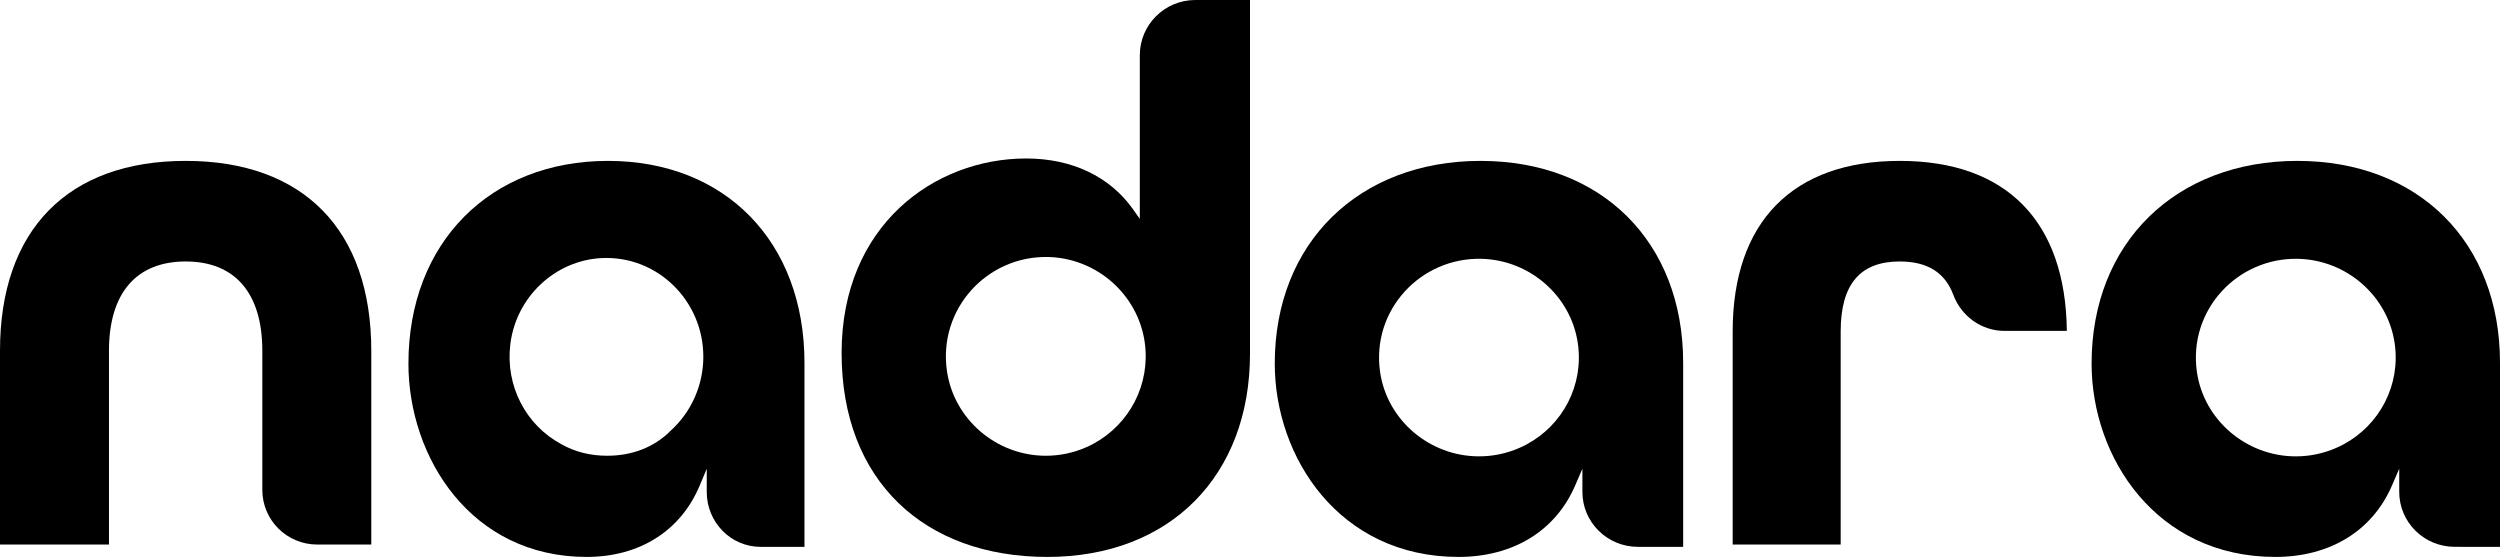
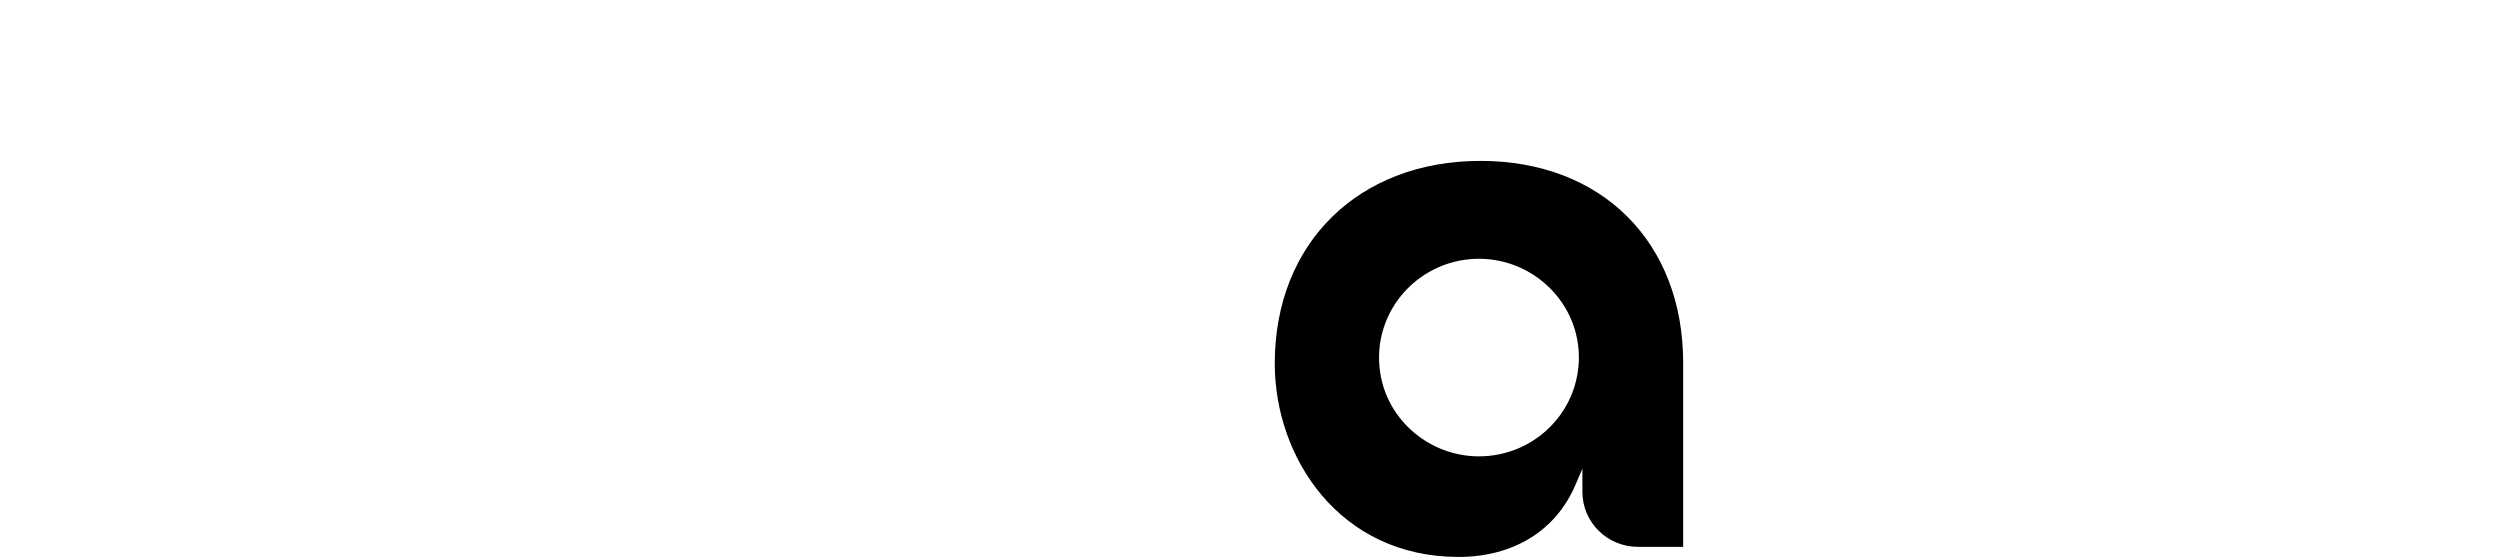
<svg xmlns="http://www.w3.org/2000/svg" width="202" height="45" viewBox="0 0 202 45" fill="none">
-   <path d="M15.001 21.127C18.996 21.127 21.196 23.69 21.196 28.344V39.59C21.196 42.025 23.183 43.999 25.632 43.999H30V28.344C30 18.593 24.533 13 15.001 13C5.468 13 0 18.593 0 28.345V44H8.805V28.345C8.805 23.691 11.005 21.127 15.001 21.127Z" fill="black" />
-   <path d="M153.501 21.127C155.72 21.127 157.152 22.011 157.824 23.813C158.475 25.557 160.106 26.736 161.963 26.736H167C166.904 17.877 162.113 13 153.501 13C144.888 13 140 17.896 140 26.786V44H148.727V26.786C148.727 22.979 150.288 21.127 153.501 21.127Z" fill="black" />
-   <path d="M65.001 44.185V29.313C65.001 19.556 58.62 13 49.124 13C39.627 13 33.001 19.581 33.001 29.376C33.001 36.95 38.047 45 47.401 45C51.674 45 55.004 42.896 56.538 39.227L57.105 37.872V39.75C57.105 42.2 59.052 44.186 61.455 44.186L65.001 44.185ZM54.198 34.793C52.881 36.122 51.106 36.824 49.062 36.824C47.696 36.824 46.453 36.511 45.364 35.894C42.486 34.355 40.818 31.168 41.236 27.798C41.708 23.995 44.842 21.047 48.598 20.854C53.097 20.623 56.829 24.288 56.829 28.825C56.829 31.103 55.87 33.278 54.198 34.793Z" fill="black" />
-   <path d="M91.544 16.903C89.672 14.26 86.608 12.805 82.915 12.805C75.504 12.805 68.001 18.204 68.001 28.524C68.001 38.844 74.682 45 84.627 45C94.573 45 101 38.404 101 28.587V0H96.583C94.106 0 92.097 1.998 92.097 4.463V17.684L91.544 16.903ZM92.49 27.633C92.978 31.024 91.287 34.276 88.33 35.865C88.15 35.962 87.963 36.052 87.773 36.135C86.736 36.593 85.633 36.826 84.495 36.825C80.518 36.822 77.075 33.888 76.512 29.971C75.791 24.955 79.766 20.648 84.698 20.766C88.607 20.86 91.934 23.784 92.49 27.633Z" fill="black" />
  <path d="M136 44.184V29.313C136 19.556 129.42 13 119.627 13C109.834 13 103 19.581 103 29.376C103 36.95 108.206 45 117.852 45C122.258 45 125.692 42.896 127.274 39.227L127.858 37.872V39.75C127.858 42.2 129.867 44.185 132.344 44.185H136V44.184ZM123.331 35.919C123.15 36.017 122.964 36.106 122.773 36.188C121.736 36.644 120.633 36.874 119.494 36.873C115.516 36.87 112.074 33.953 111.512 30.06C110.792 25.076 114.766 20.796 119.697 20.912C123.605 21.005 126.933 23.91 127.489 27.736C127.979 31.107 126.288 34.34 123.331 35.919Z" fill="black" />
-   <path d="M202 44.185V29.313C202 19.556 195.419 13 185.627 13C175.834 13 169 19.581 169 29.376C169 36.95 174.205 45 183.852 45C188.258 45 191.692 42.896 193.273 39.227L193.858 37.871V39.749C193.858 42.198 195.866 44.184 198.344 44.184L202 44.185ZM189.33 35.92C189.149 36.017 188.963 36.106 188.772 36.188C187.737 36.643 186.634 36.875 185.496 36.874C181.519 36.872 178.076 33.957 177.512 30.065C176.789 25.079 180.763 20.796 185.694 20.913C189.603 21.004 192.932 23.91 193.489 27.735C193.979 31.107 192.287 34.34 189.33 35.92Z" fill="black" />
</svg>